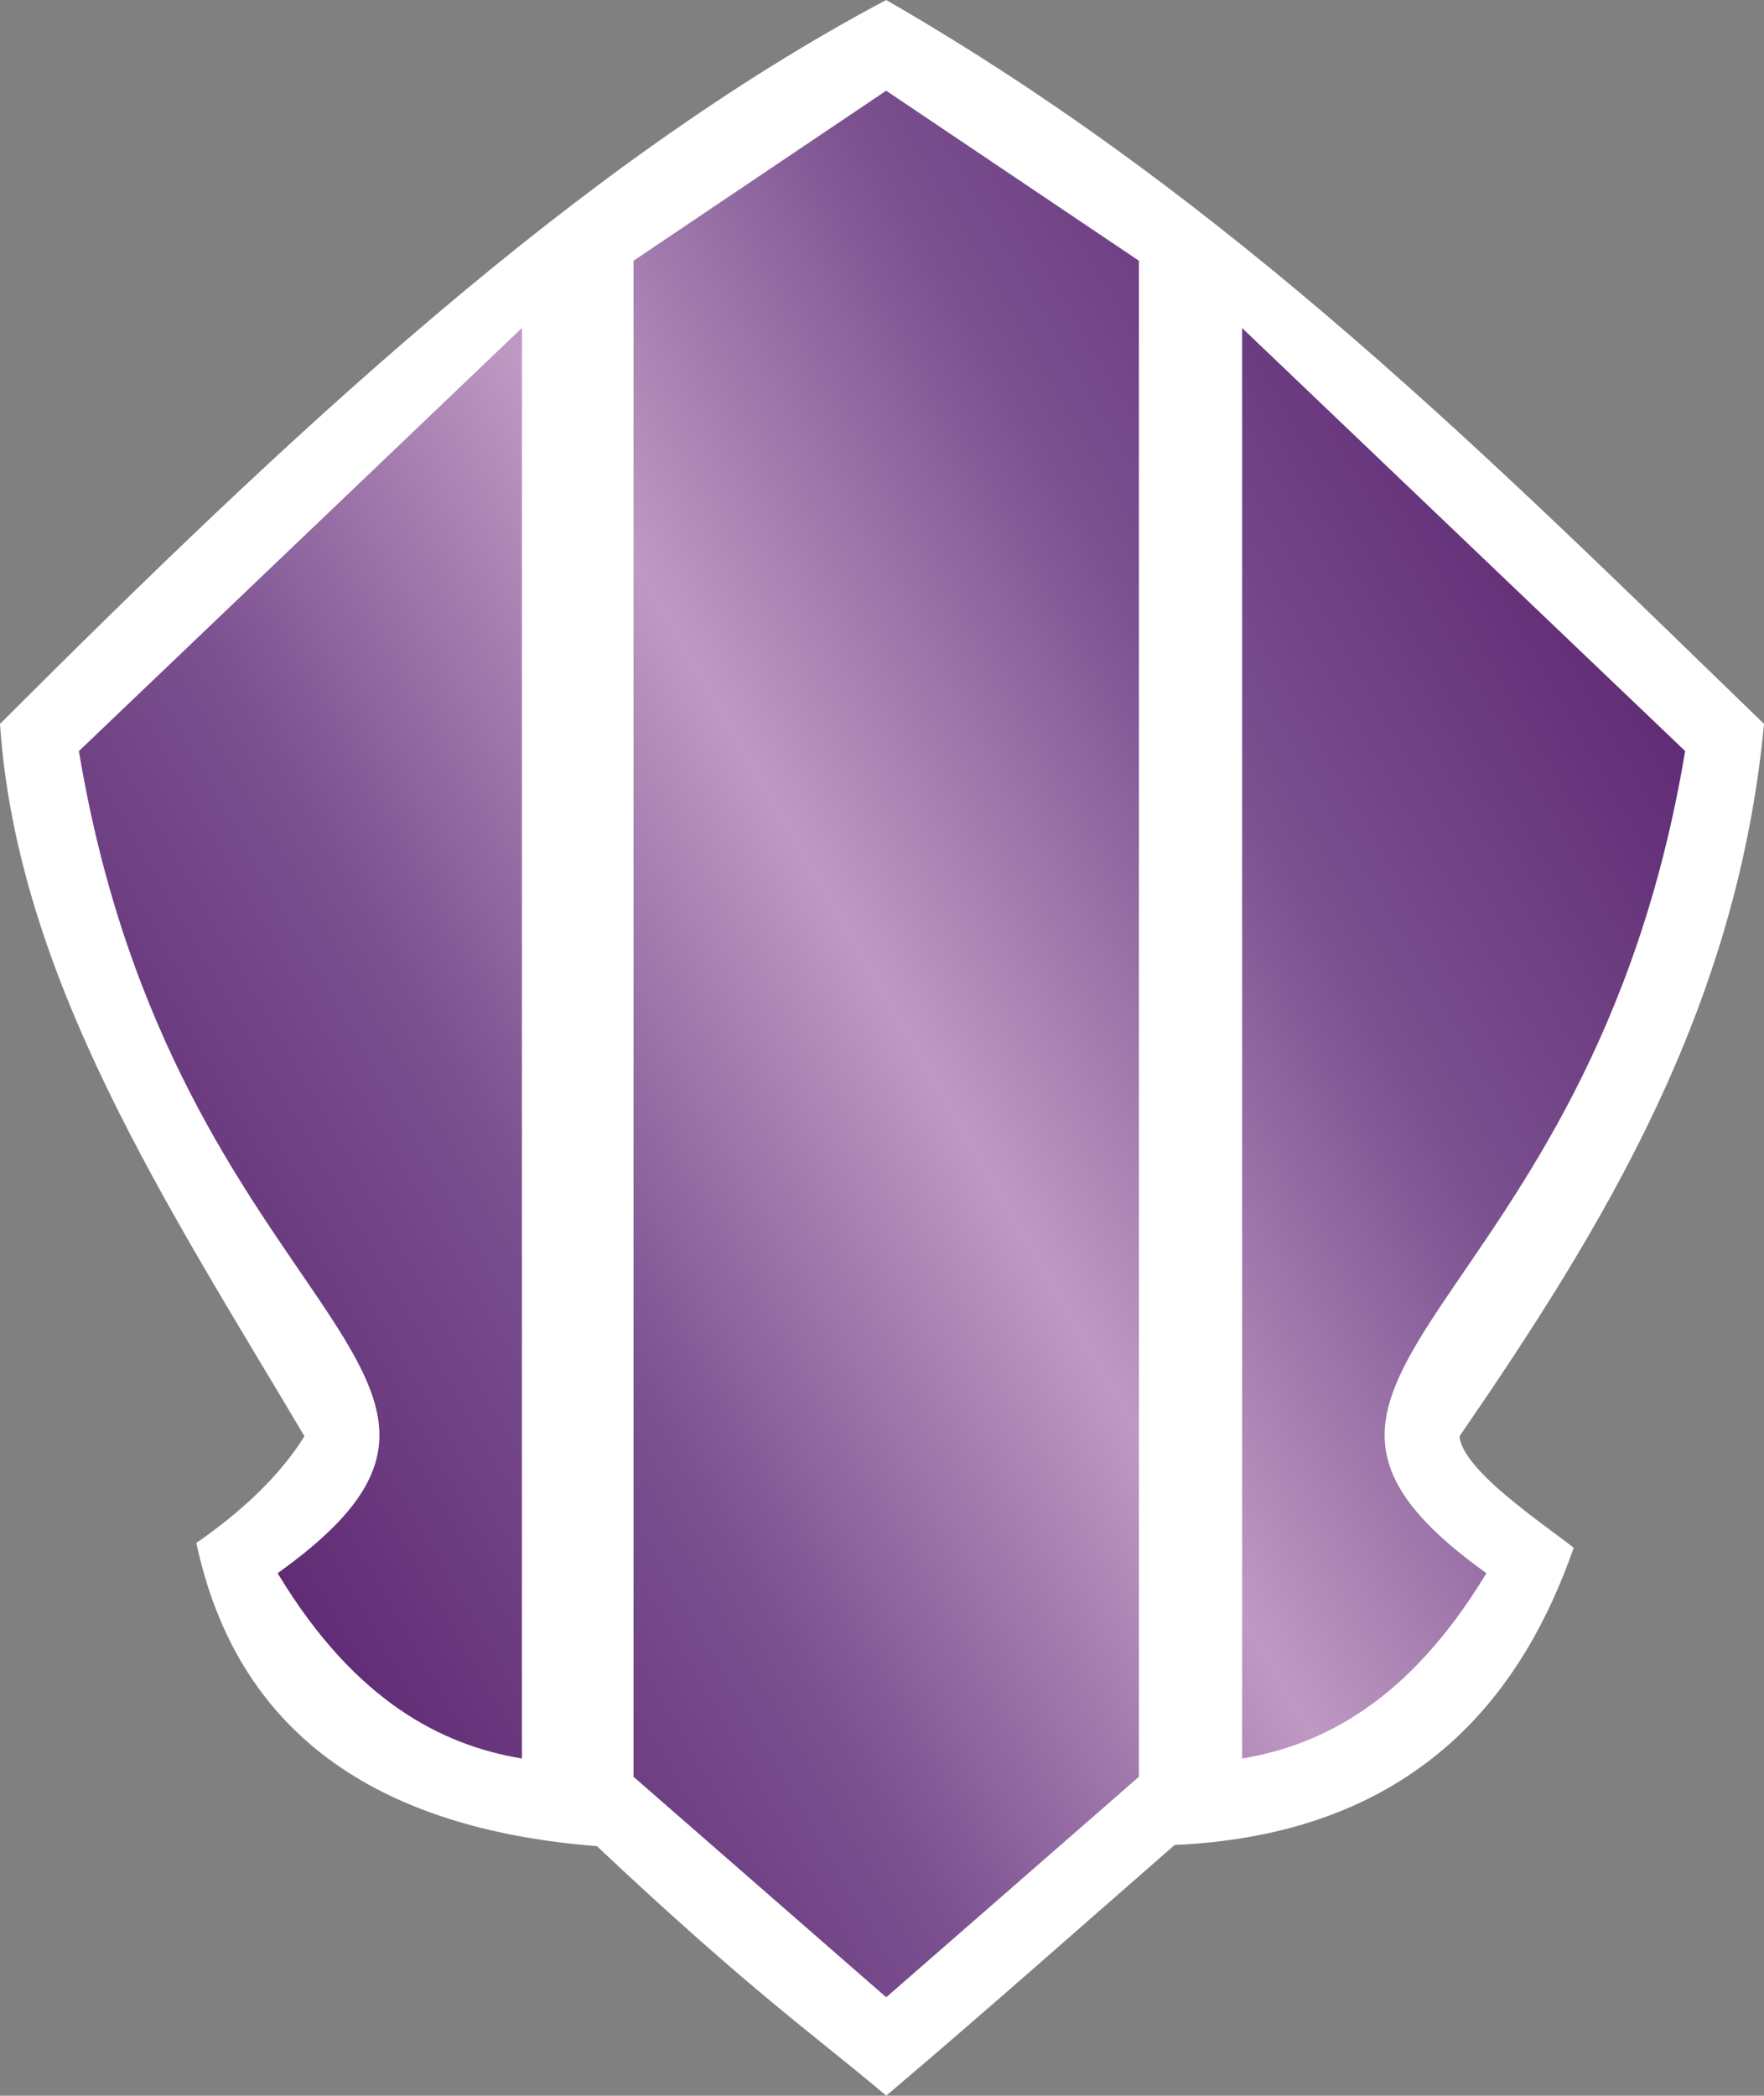
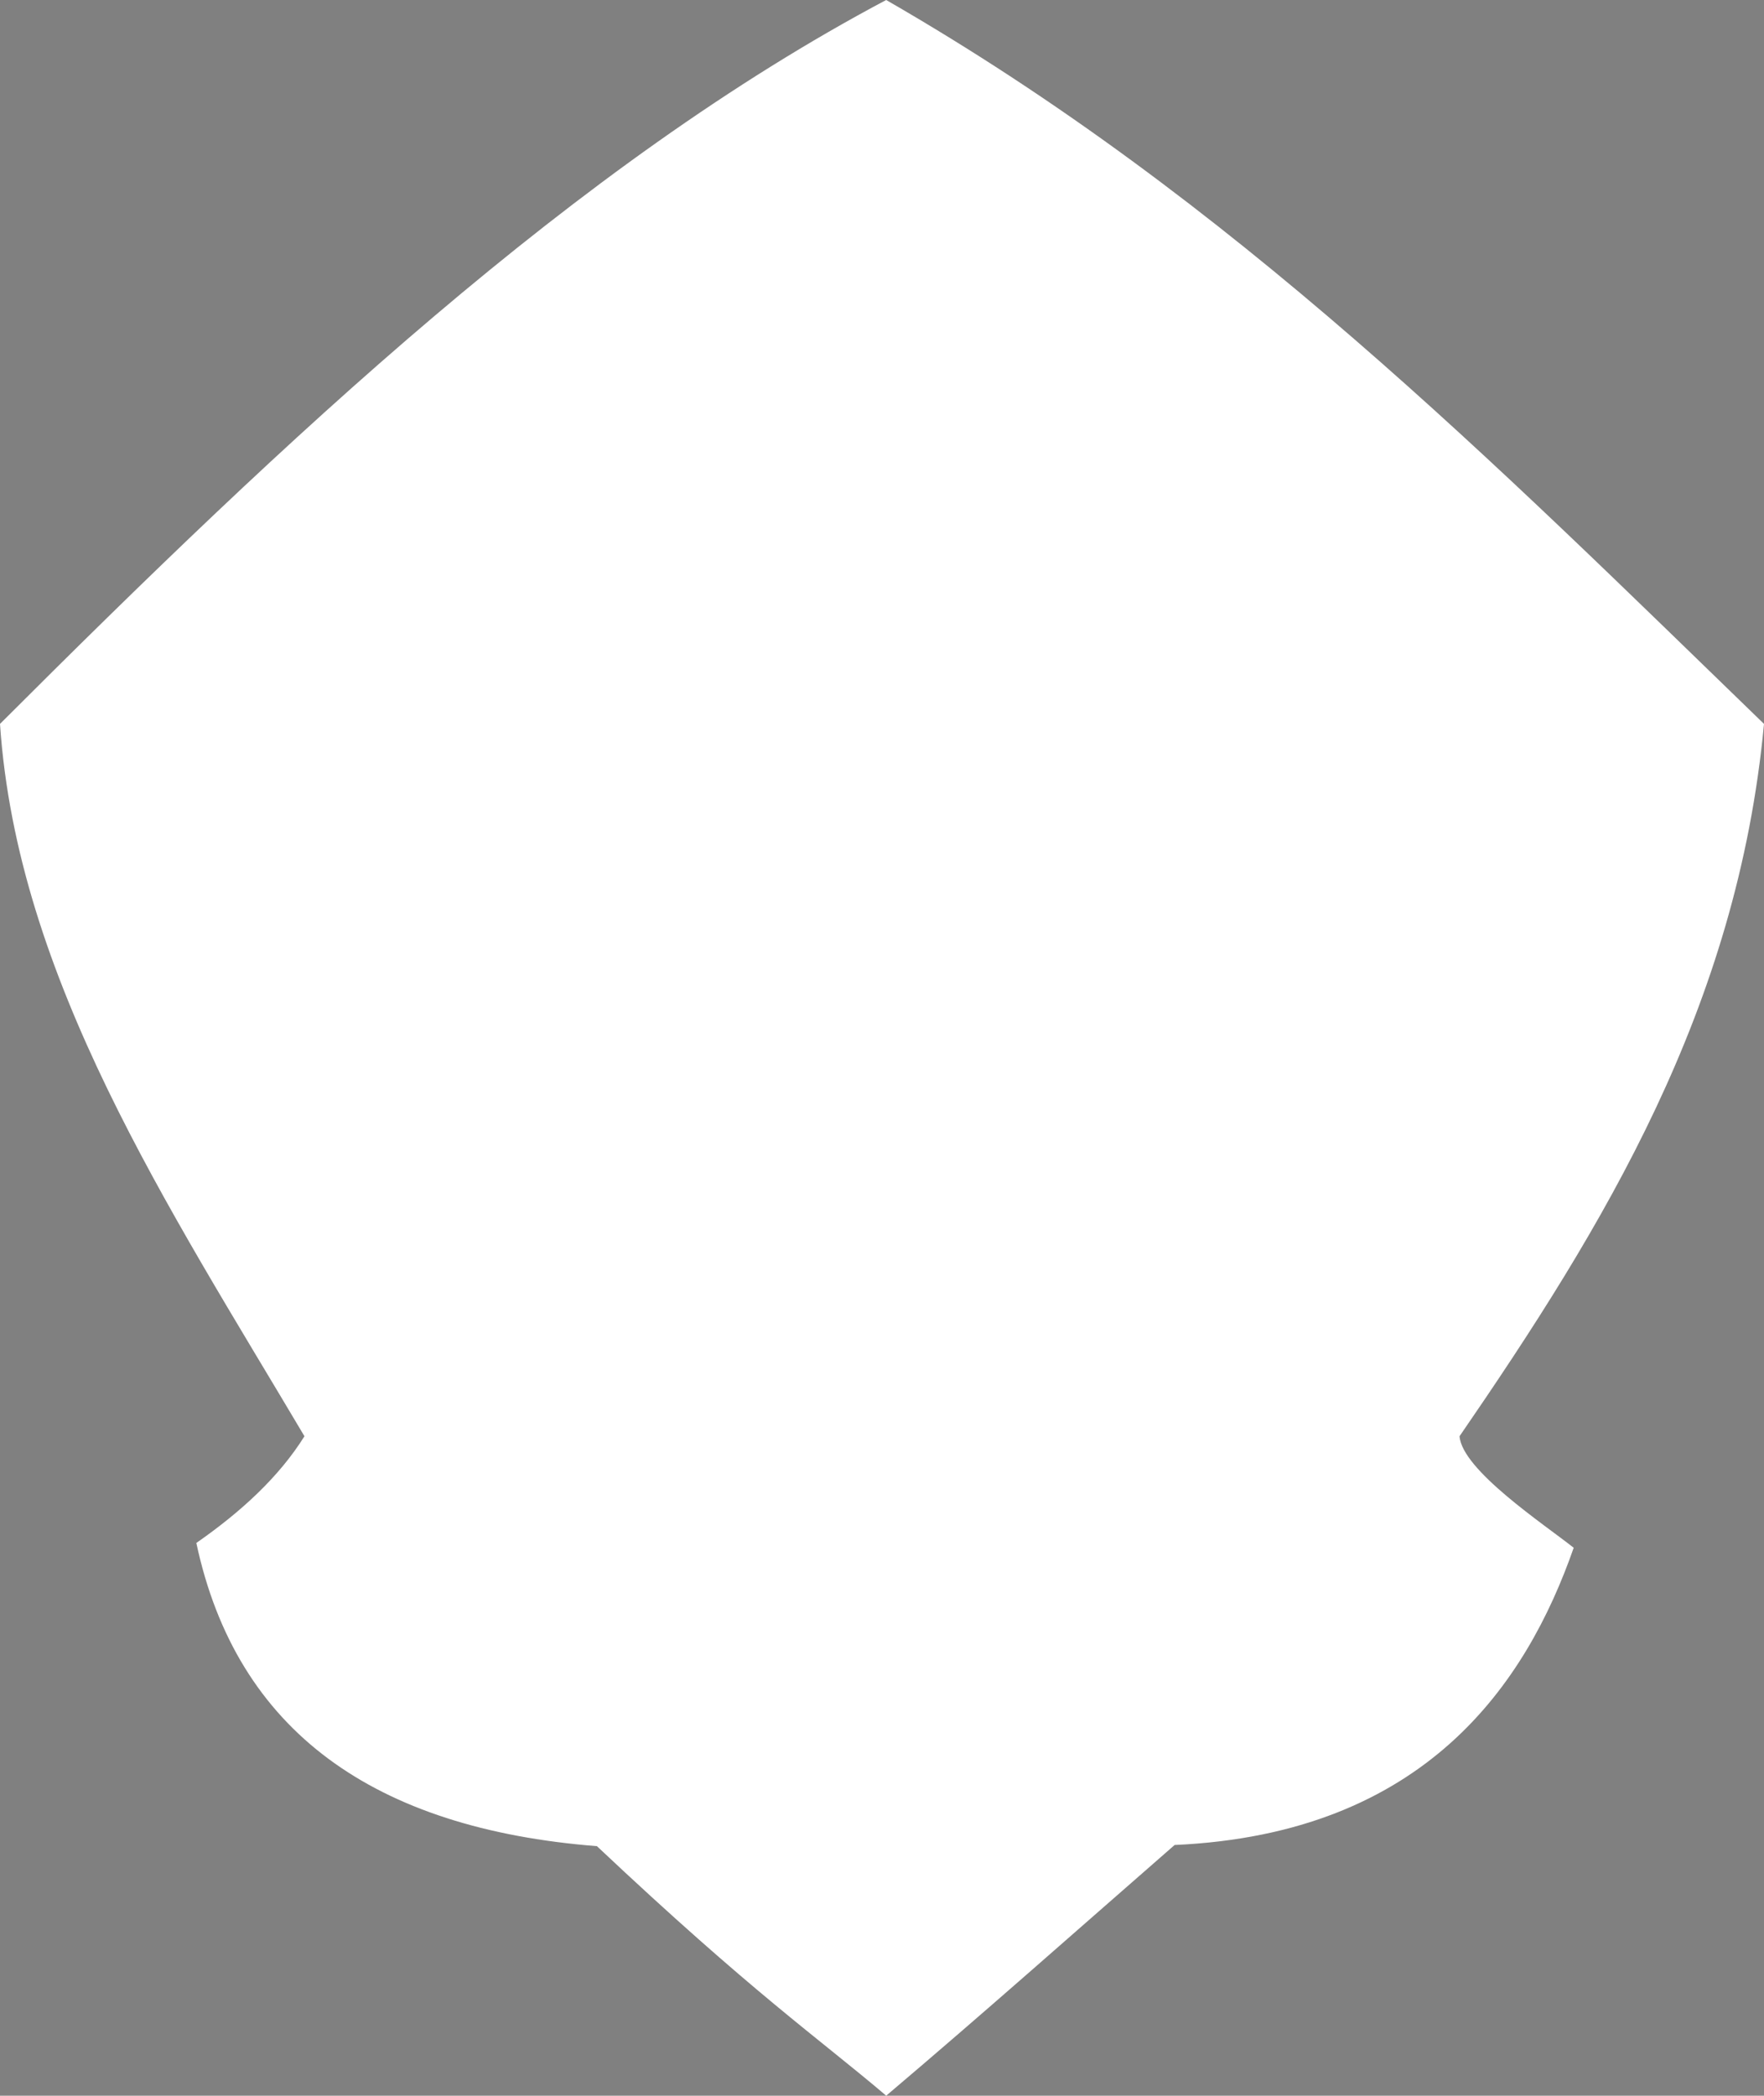
<svg xmlns="http://www.w3.org/2000/svg" version="1.1" id="Layer_1" x="0px" y="0px" width="42.093px" height="50px">
  <rect width="100%" height="100%" fill="#808080" stroke="none" />
  <g>
    <path fill="#ffffff" d="M21.146,0   C13.749,3.921,6.844,10.431,0,17.271c0.408,6.059,4.002,11.494,7.265,16.995c-0.609,0.974-1.512,1.802-2.58,2.546   c0.962,4.505,4.255,6.815,9.559,7.234c3.724,3.508,5.254,4.554,6.903,5.953c2.319-1.964,4.592-3.983,6.882-5.981   c5.981-0.268,8.387-3.843,9.523-7.091c-0.712-0.564-2.664-1.855-2.724-2.661c3.452-5.021,6.629-10.214,7.265-16.995   C35.69,11.072,29.429,4.766,21.146,0L21.146,0z" />
    <linearGradient id="path3809_4_" gradientUnits="userSpaceOnUse" x1="4.786" y1="34.352" x2="38.468" y2="14.905">
      <stop offset="0" style="stop-color:#612c75" />
      <stop offset="0.25" style="stop-color:#7b5190" />
      <stop offset="0.5" style="stop-color:#bf99c3" />
      <stop offset="0.75" style="stop-color:#7b5190" />
      <stop offset="1" style="stop-color:#612c75" />
    </linearGradient>
-     <path fill="url(#path3809_4_)" d="M21.146,2.164l-0.055,0.037L15.133,6.21   l-0.016,0.009v0.02v36.134v0.016l0.011,0.011l5.959,5.199l0.06,0.051l0.06-0.051l5.959-5.199l0.011-0.011v-0.016V6.238v-0.02   L27.161,6.21l-5.96-4.009L21.146,2.164L21.146,2.164z M12.453,7.825l-0.06,0.058L1.897,17.906l-0.013,0.013l0.002,0.018   c1.135,6.807,4.011,10.511,5.754,13.107c0.872,1.298,1.458,2.318,1.411,3.307c-0.046,0.987-0.723,1.959-2.401,3.165l-0.026,0.02   l0.018,0.026c1.855,3.061,3.929,4.068,5.77,4.386l0.042,0.007v-0.042V7.907V7.825L12.453,7.825z M29.64,7.825v0.082v34.005v0.042   l0.042-0.007c1.841-0.317,3.914-1.325,5.77-4.386l0.018-0.026l-0.026-0.02c-1.679-1.206-2.355-2.178-2.401-3.165   c-0.047-0.988,0.539-2.009,1.411-3.307c1.743-2.597,4.619-6.301,5.754-13.107l0.002-0.018l-0.013-0.013L29.699,7.883L29.64,7.825   L29.64,7.825z" />
  </g>
</svg>